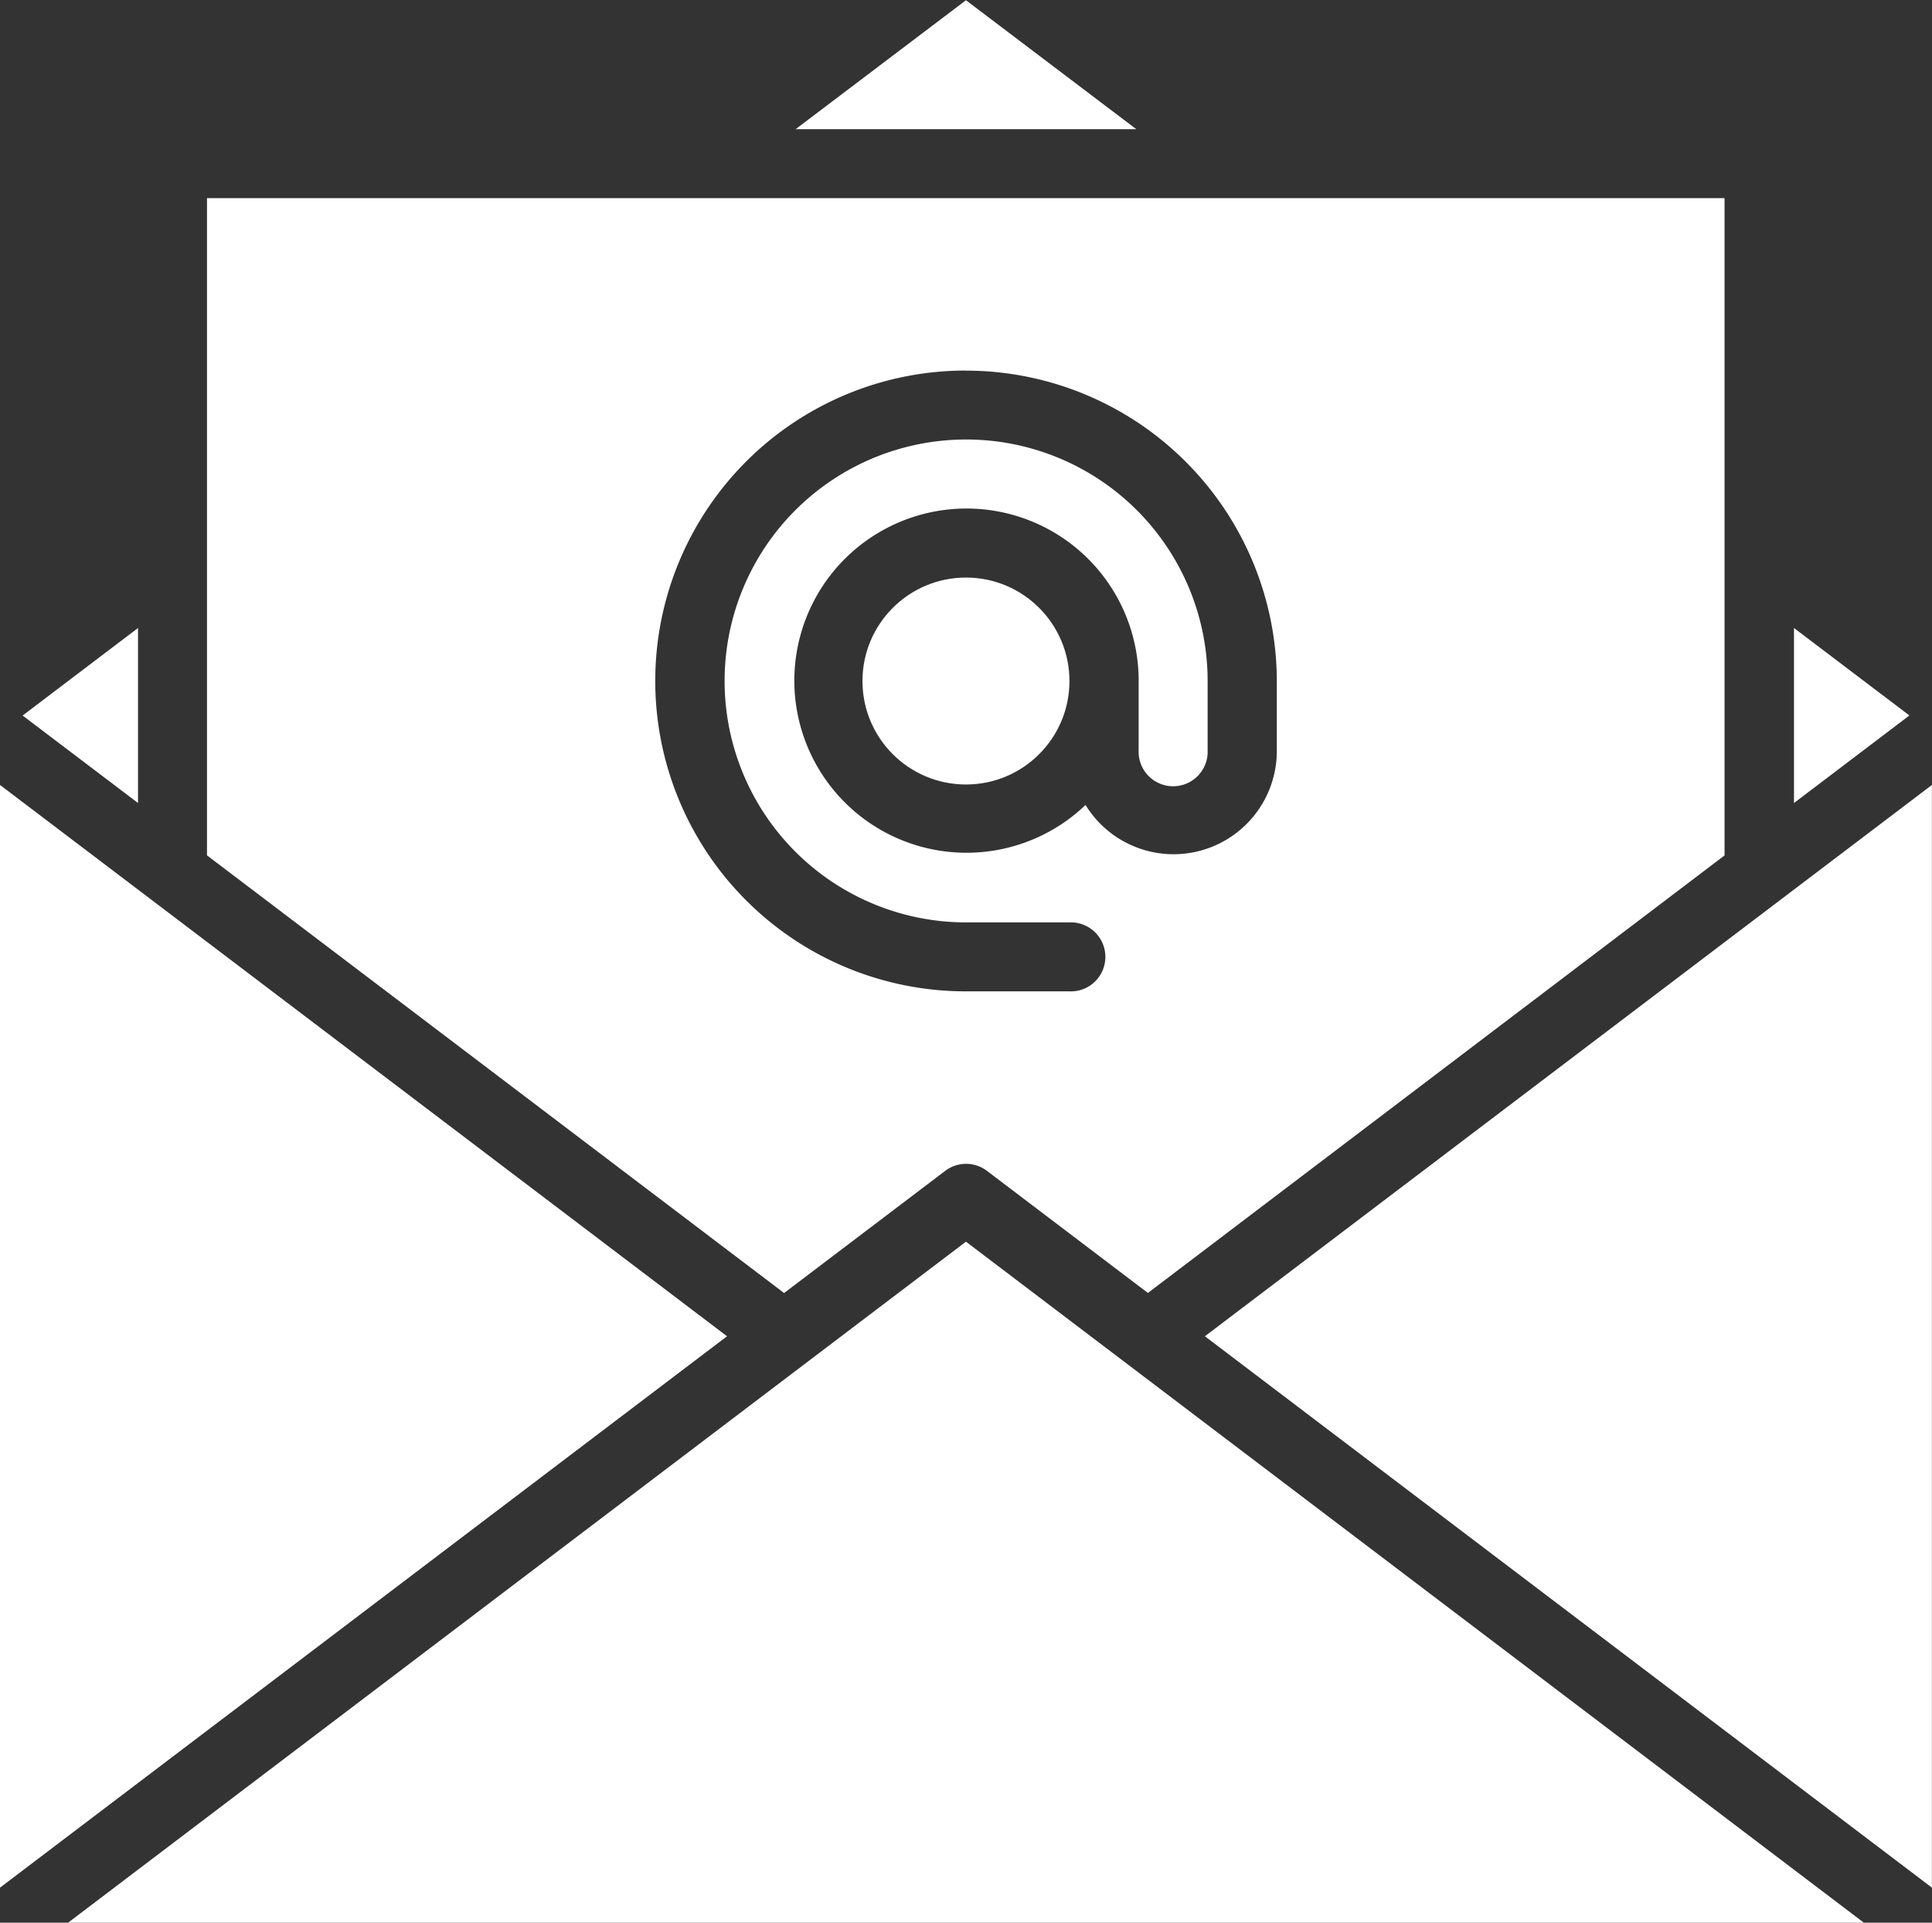
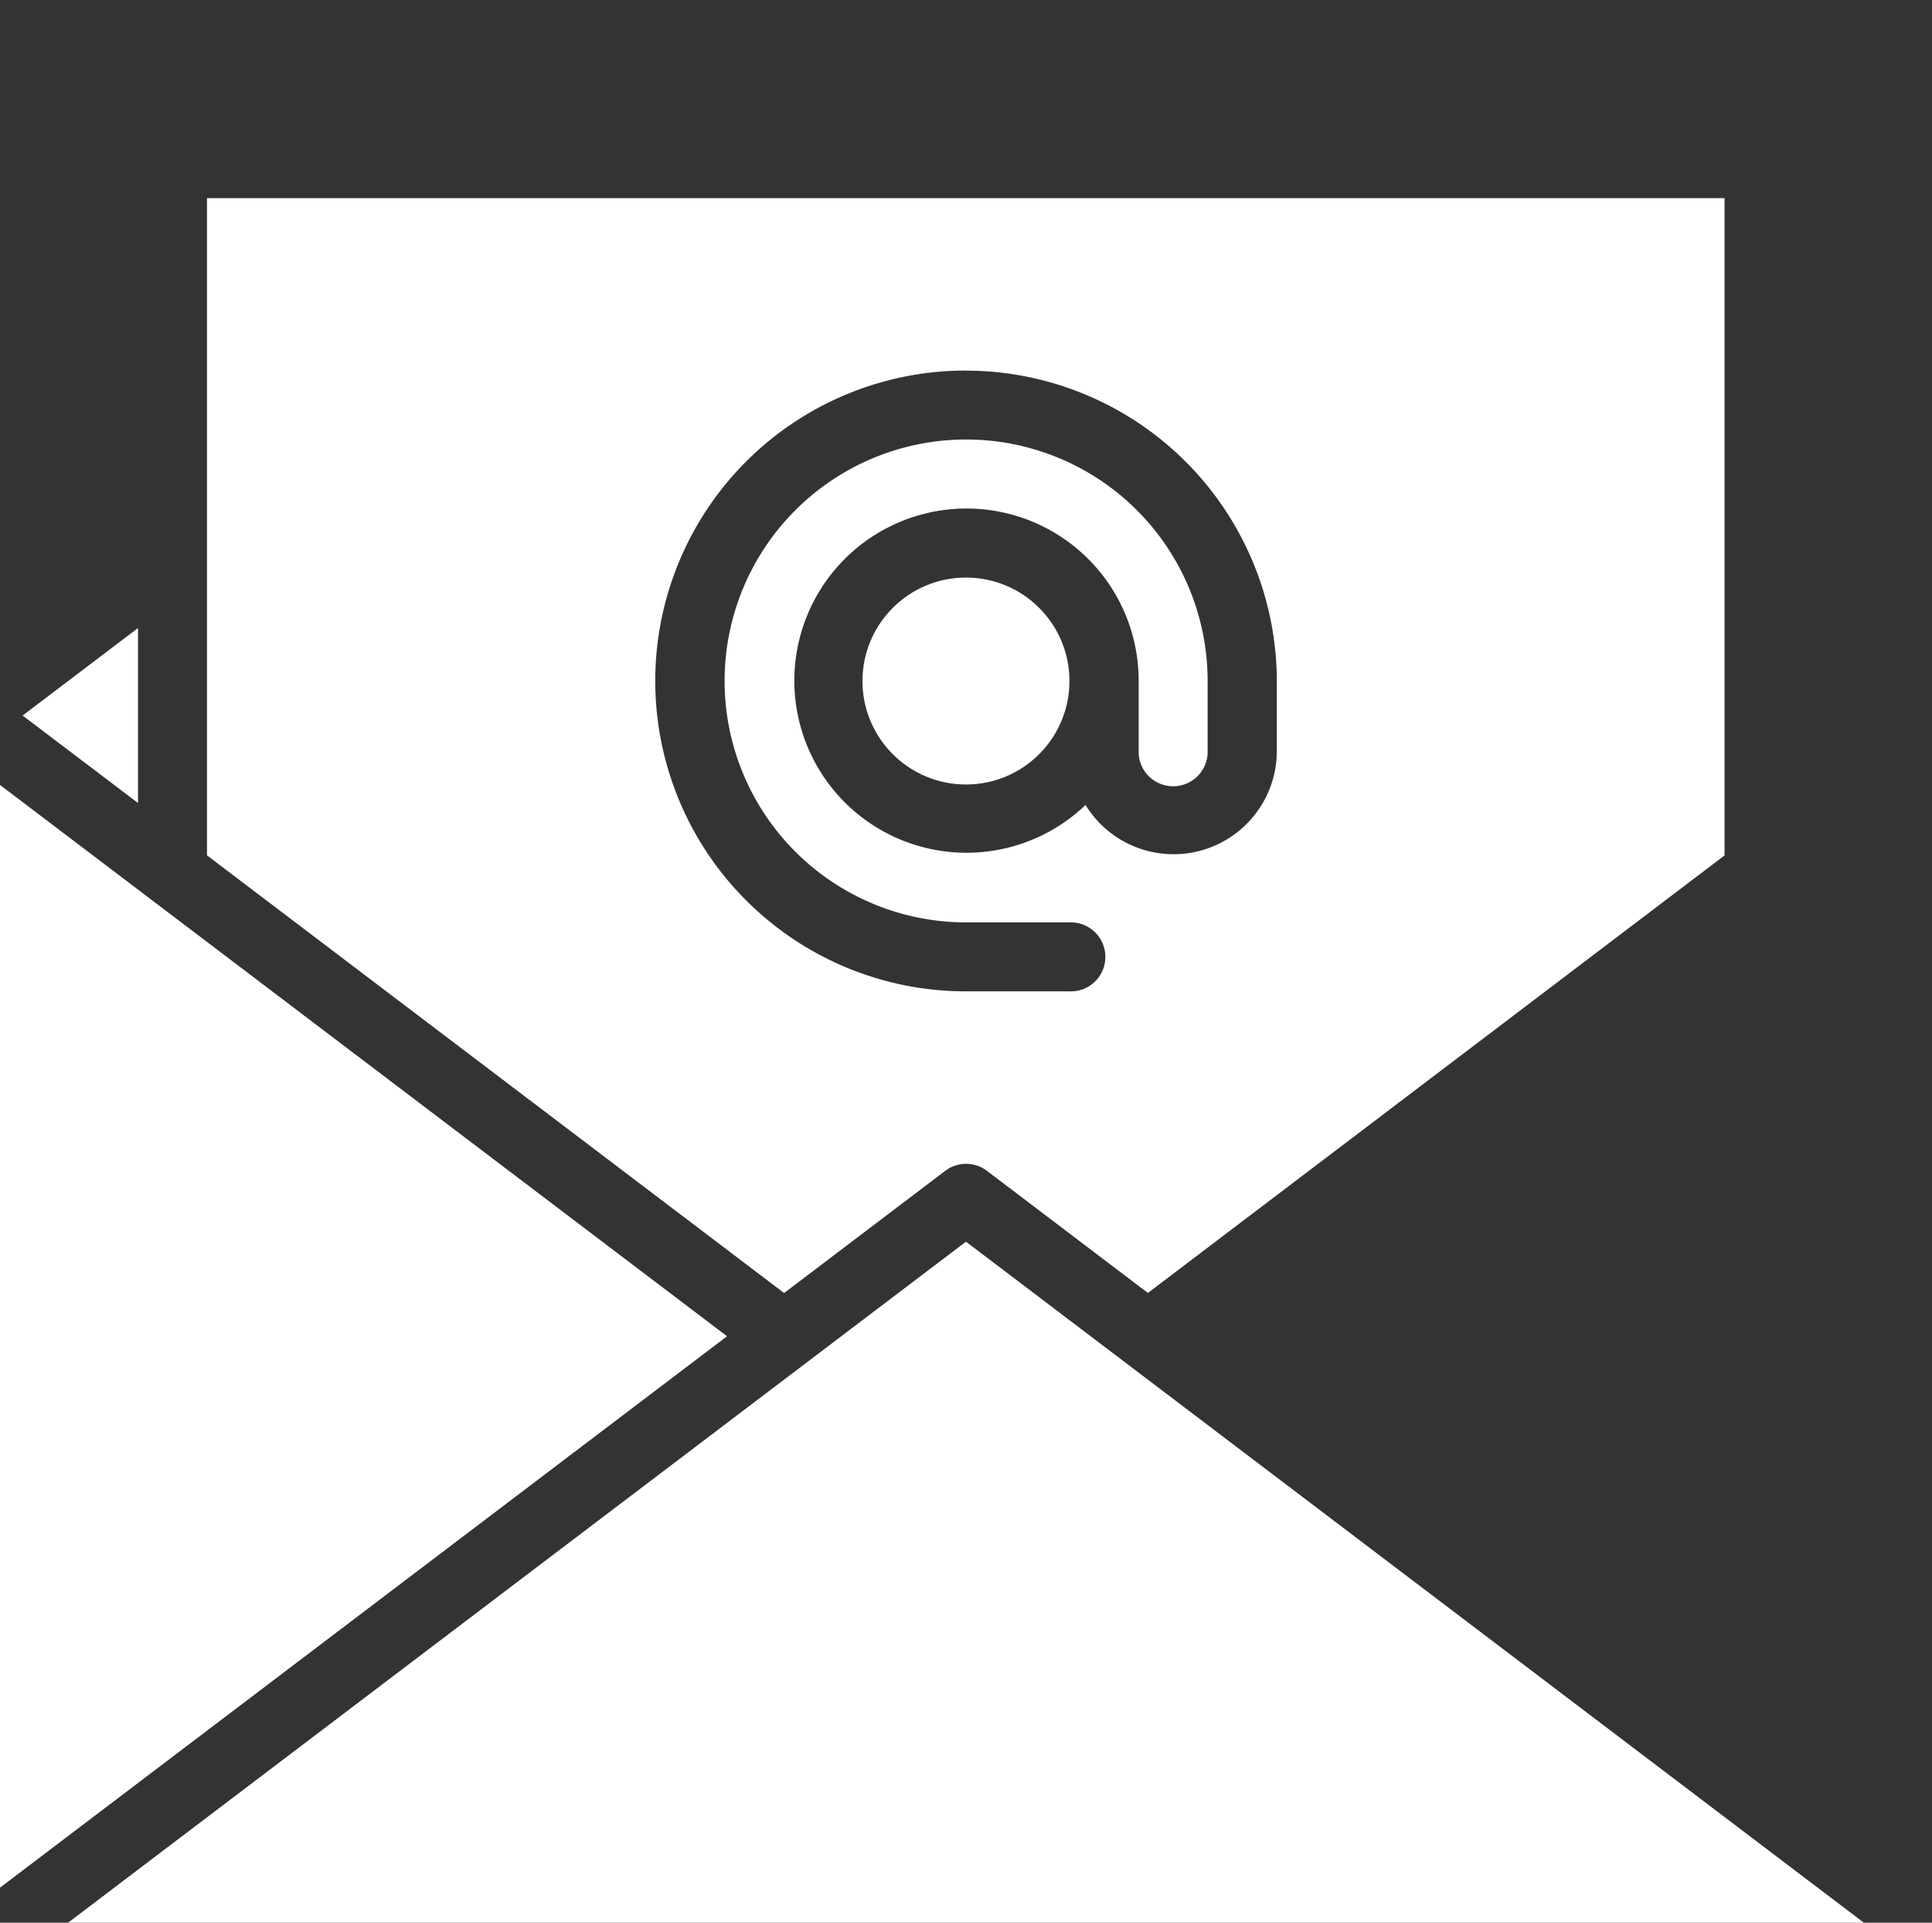
<svg xmlns="http://www.w3.org/2000/svg" id="Email" width="25.463" height="25.347" viewBox="0 0 25.463 25.347">
  <rect x="0" y="0" width="25.463" height="25.347" fill="#333333" stroke="none" />
  <path id="Path_1479" data-name="Path 1479" d="M10,18.664l7.606,5.77,2.124-1.611a.455.455,0,0,1,.549,0l2.122,1.61,7.6-5.768V10H10Zm10-6.39A4.1,4.1,0,0,1,24.1,16.366v.909A1.361,1.361,0,0,1,21.579,18a2.269,2.269,0,1,1,.7-1.632v.909a.455.455,0,1,0,.909,0v-.909A3.183,3.183,0,1,0,20,19.548h1.364a.455.455,0,1,1,0,.909H20a4.092,4.092,0,0,1,0-8.184Z" transform="translate(-7.272 -7.388)" fill="#fff" />
  <ellipse id="Ellipse_2" data-name="Ellipse 2" cx="1.364" cy="1.364" rx="1.364" ry="1.364" transform="translate(11.367 7.614)" fill="#fff" />
  <path id="Path_1480" data-name="Path 1480" d="M4.655,23.617,6.176,24.77V22.463Z" transform="translate(-4.357 -14.184)" fill="#fff" />
  <path id="Path_1481" data-name="Path 1481" d="M4,41.551l9.582-7.269L4,27.014Z" transform="translate(-4 -16.666)" fill="#fff" />
-   <path id="Path_1482" data-name="Path 1482" d="M56,24.771l1.521-1.154L56,22.464Z" transform="translate(-32.356 -14.185)" fill="#fff" />
-   <path id="Path_1483" data-name="Path 1483" d="M48.508,27.014l-9.582,7.268,9.582,7.269Z" transform="translate(-23.046 -16.666)" fill="#fff" />
  <path id="Path_1484" data-name="Path 1484" d="M17.807,40.255,5.973,49.233H29.641Z" transform="translate(-5.076 -23.886)" fill="#fff" />
-   <path id="Path_1485" data-name="Path 1485" d="M27.063,5.958h4.49l-2.245-1.7Z" transform="translate(-16.577 -4.255)" fill="#fff" />
</svg>